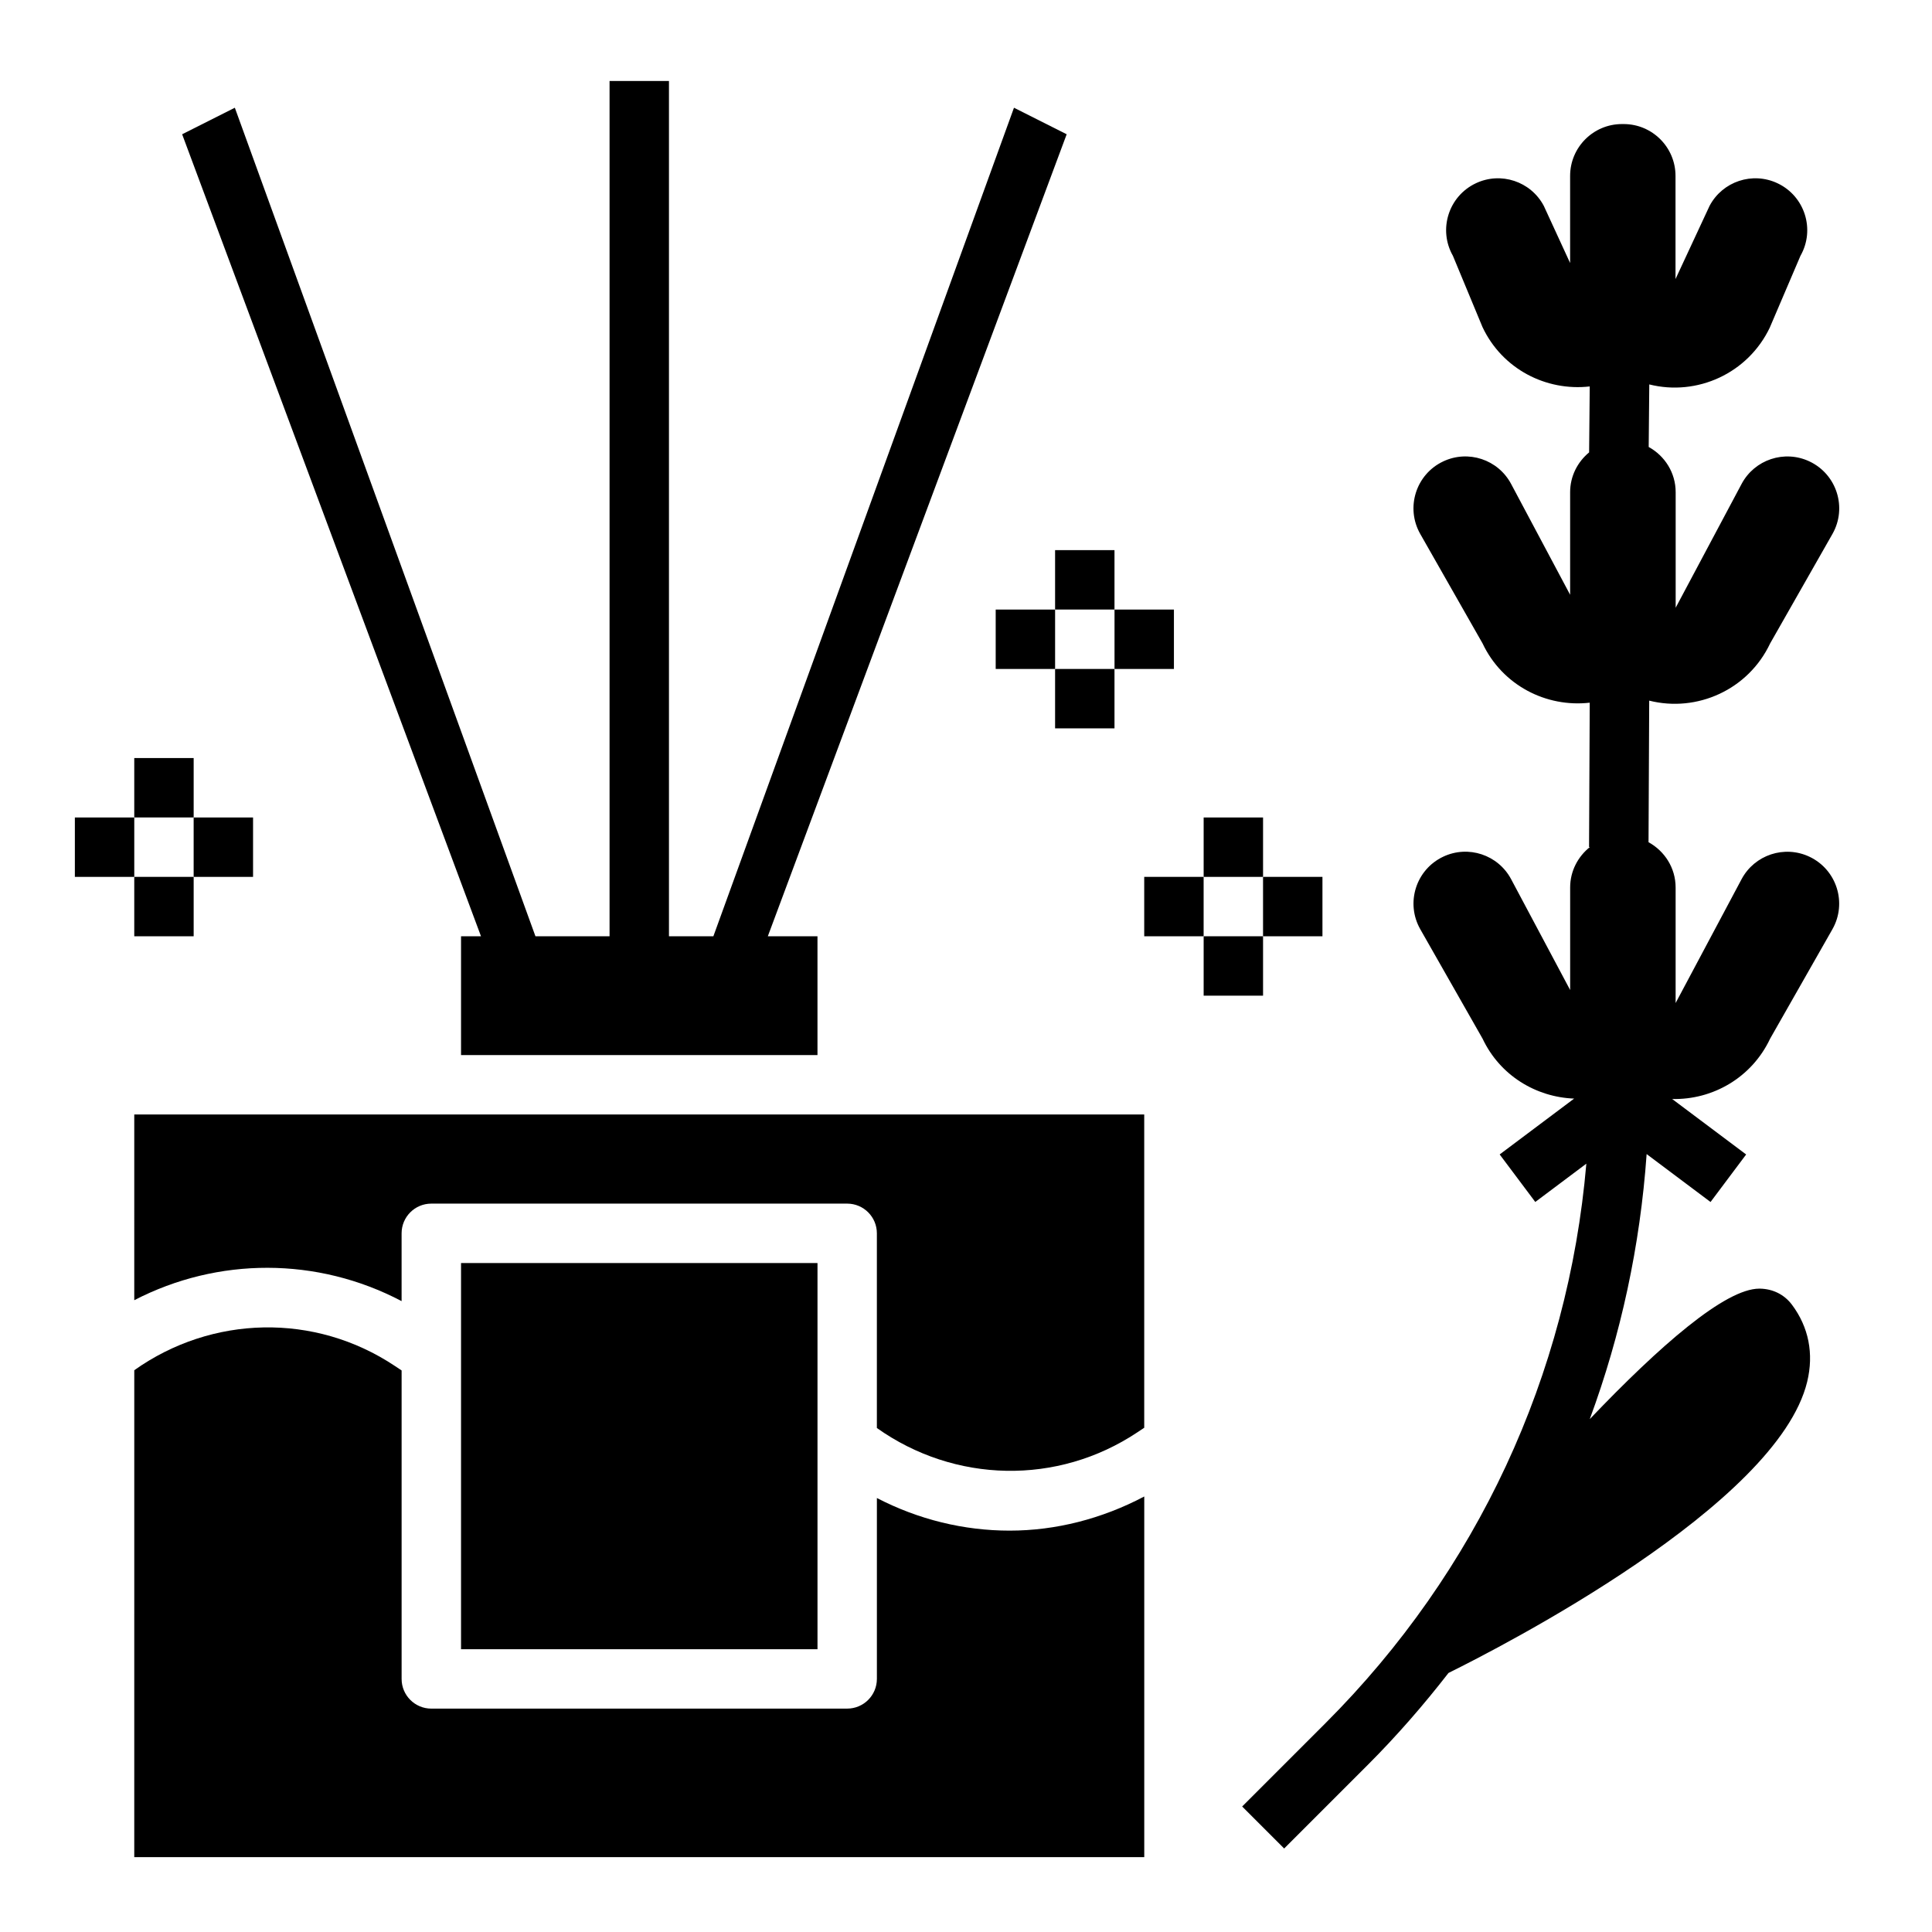
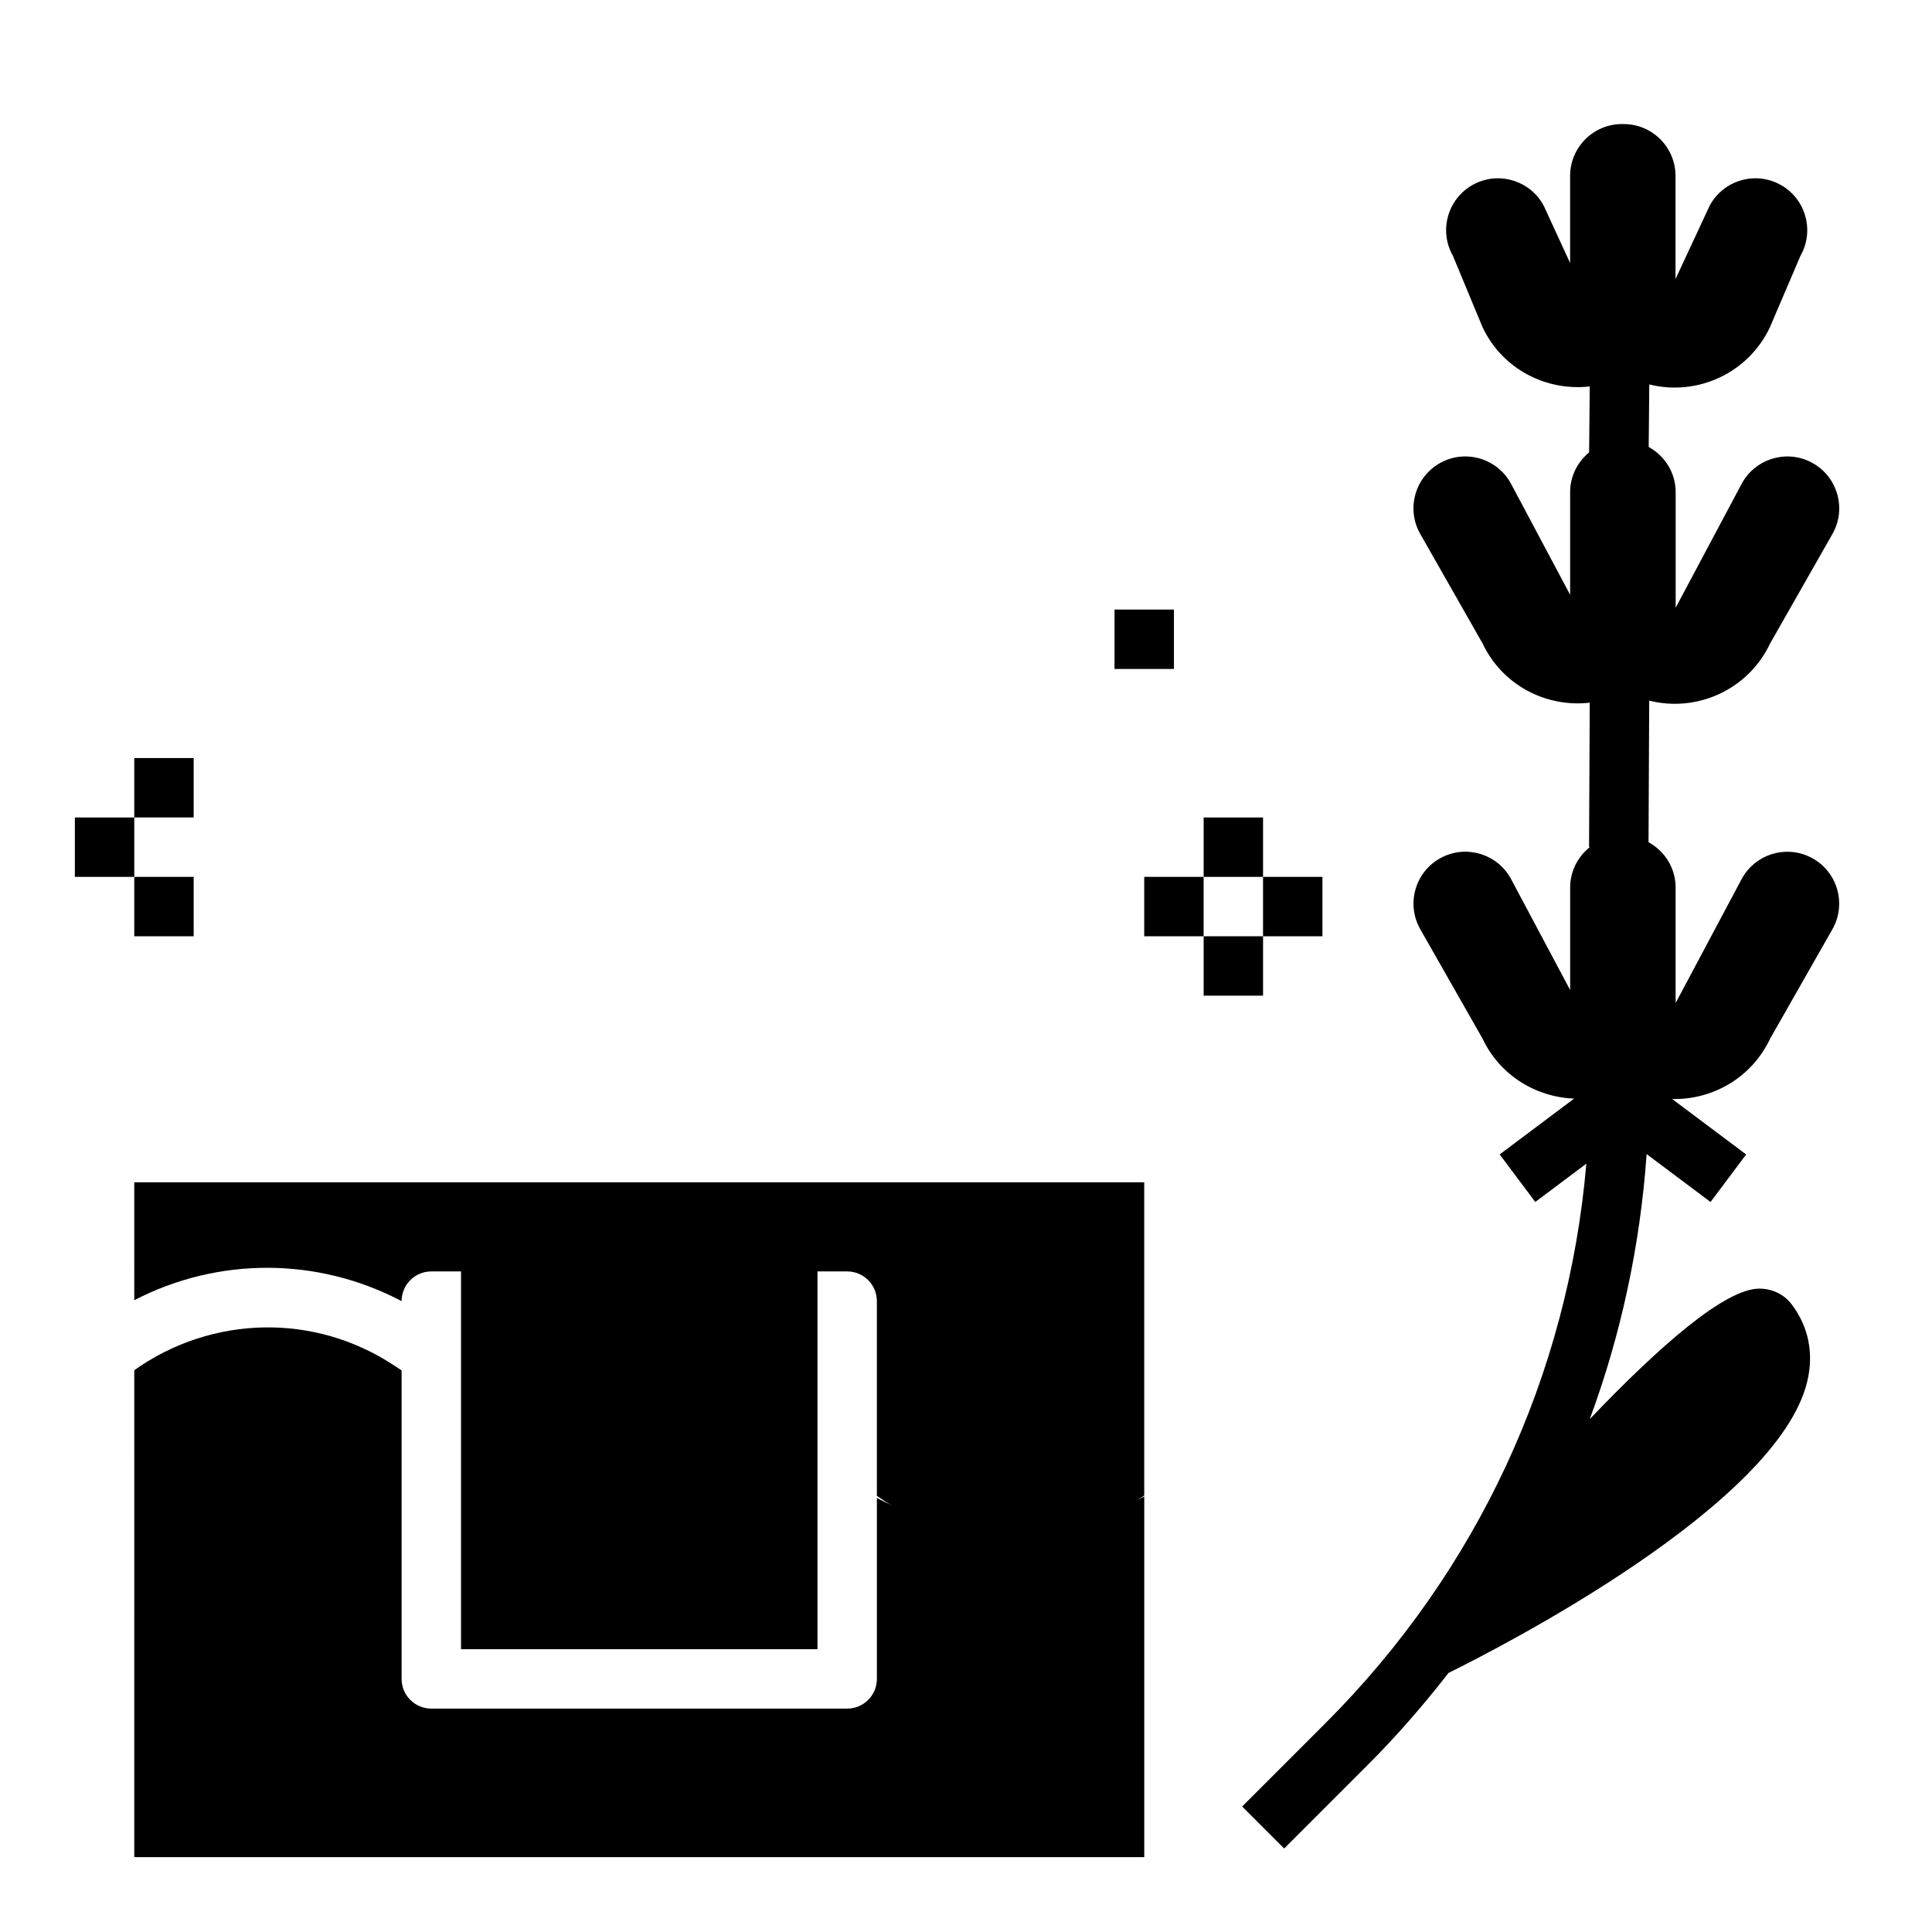
<svg xmlns="http://www.w3.org/2000/svg" fill="#000000" width="800px" height="800px" version="1.1" viewBox="144 144 512 512">
  <g>
    <path d="m179.58 636.16h267.66v-95.574c-11.234 5.926-23.449 9.047-35.684 9.047-12.105 0-24.16-2.93-35.172-8.645v47.938c0 4.344-3.519 7.871-7.871 7.871l-110.21 0.004c-4.352 0-7.871-3.527-7.871-7.871v-81.746l-1.785-1.188c-21.223-14.145-48.492-13.469-69.062 1.125z" />
-     <path d="m266.18 423.61h94.461v-31.488h-13.16l79.199-212.54-13.965-7.031-79.664 219.57h-11.77v-226.66h-15.742v226.66h-19.641l-79.664-219.57-13.965 7.031 79.199 212.54h-5.289z" />
-     <path d="m179.58 488.57c22.137-11.469 48.508-11.516 70.848 0.242v-17.969c0-4.344 3.519-7.871 7.871-7.871h110.21c4.352 0 7.871 3.527 7.871 7.871v51.594c20.57 14.594 47.84 15.273 69.062 1.125l1.789-1.188v-83.02h-267.65z" />
+     <path d="m179.58 488.57c22.137-11.469 48.508-11.516 70.848 0.242c0-4.344 3.519-7.871 7.871-7.871h110.21c4.352 0 7.871 3.527 7.871 7.871v51.594c20.57 14.594 47.84 15.273 69.062 1.125l1.789-1.188v-83.02h-267.65z" />
    <path d="m266.18 478.72h94.465v102.34h-94.465z" />
    <path d="m613.06 230.7 8.078-18.902c3.961-6.957 1.156-15.816-6.078-19.23-6.629-3.133-14.555-0.504-17.996 5.969l-9.035 19.414v-27.328c0-7.59-6.156-13.746-13.746-13.746h-0.441c-7.59 0-13.746 6.156-13.746 13.746v23.082l-6.984-15.168c-3.449-6.473-11.367-9.102-17.996-5.969-7.242 3.418-10.035 12.273-6.078 19.23l7.848 18.902c5.242 11.109 16.855 17.027 28.41 15.711l-0.164 17.477c-3.047 2.519-5.031 6.281-5.031 10.547v27.184l-15.641-29.371c-3.449-6.473-11.367-9.102-17.996-5.969-7.242 3.418-10.035 12.273-6.078 19.23l16.508 29c5.242 11.098 16.848 17.027 28.402 15.711l-0.18 38.258h0.219c-3.156 2.519-5.227 6.352-5.227 10.707v27.184l-15.641-29.371c-3.449-6.473-11.367-9.102-17.996-5.969-7.242 3.418-10.035 12.273-6.078 19.23l16.508 29c4.613 9.77 14.168 15.5 24.262 15.879l-19.734 14.801 9.438 12.594 13.531-10.148c-4.816 56.008-28.891 108.03-69.109 148.25l-22.105 22.105 11.133 11.133 22.105-22.105c7.731-7.731 14.848-15.918 21.445-24.418 13.941-6.887 87.129-44.43 95.055-77.168 1.801-7.438 0.402-14.5-4.047-20.43-2.008-2.676-5.023-4.188-8.484-4.25h-0.148c-9.086 0-26.473 15.223-44.941 34.582 8.273-22.379 13.359-45.973 15.074-70.242l16.934 12.699 9.438-12.594-19.609-14.703c10.715 0.262 21.09-5.652 25.953-15.973l16.508-29c3.961-6.957 1.156-15.816-6.078-19.23-6.629-3.133-14.555-0.504-17.996 5.969l-17.469 32.801v-30.613c0-5.195-2.922-9.668-7.18-12.004l0.18-37.52c12.684 3.188 26.254-2.891 32.047-15.16l16.508-29c3.961-6.957 1.156-15.816-6.078-19.23-6.629-3.133-14.555-0.504-17.996 5.969l-17.469 32.801v-30.613c0-5.188-2.906-9.652-7.148-11.988l0.156-16.578c12.633 3.18 26.195-2.902 31.988-15.168z" />
-     <path d="m407.87 305.54h15.742v15.742h-15.742z" />
-     <path d="m423.61 289.79h15.742v15.742h-15.742z" />
    <path d="m439.36 305.54h15.742v15.742h-15.742z" />
-     <path d="m423.61 321.28h15.742v15.742h-15.742z" />
    <path d="m447.23 376.38h15.742v15.742h-15.742z" />
    <path d="m462.98 360.64h15.742v15.742h-15.742z" />
    <path d="m478.72 376.38h15.742v15.742h-15.742z" />
    <path d="m462.98 392.12h15.742v15.742h-15.742z" />
    <path d="m163.84 360.64h15.742v15.742h-15.742z" />
    <path d="m179.58 344.89h15.742v15.742h-15.742z" />
-     <path d="m195.32 360.64h15.742v15.742h-15.742z" />
    <path d="m179.58 376.38h15.742v15.742h-15.742z" />
  </g>
</svg>